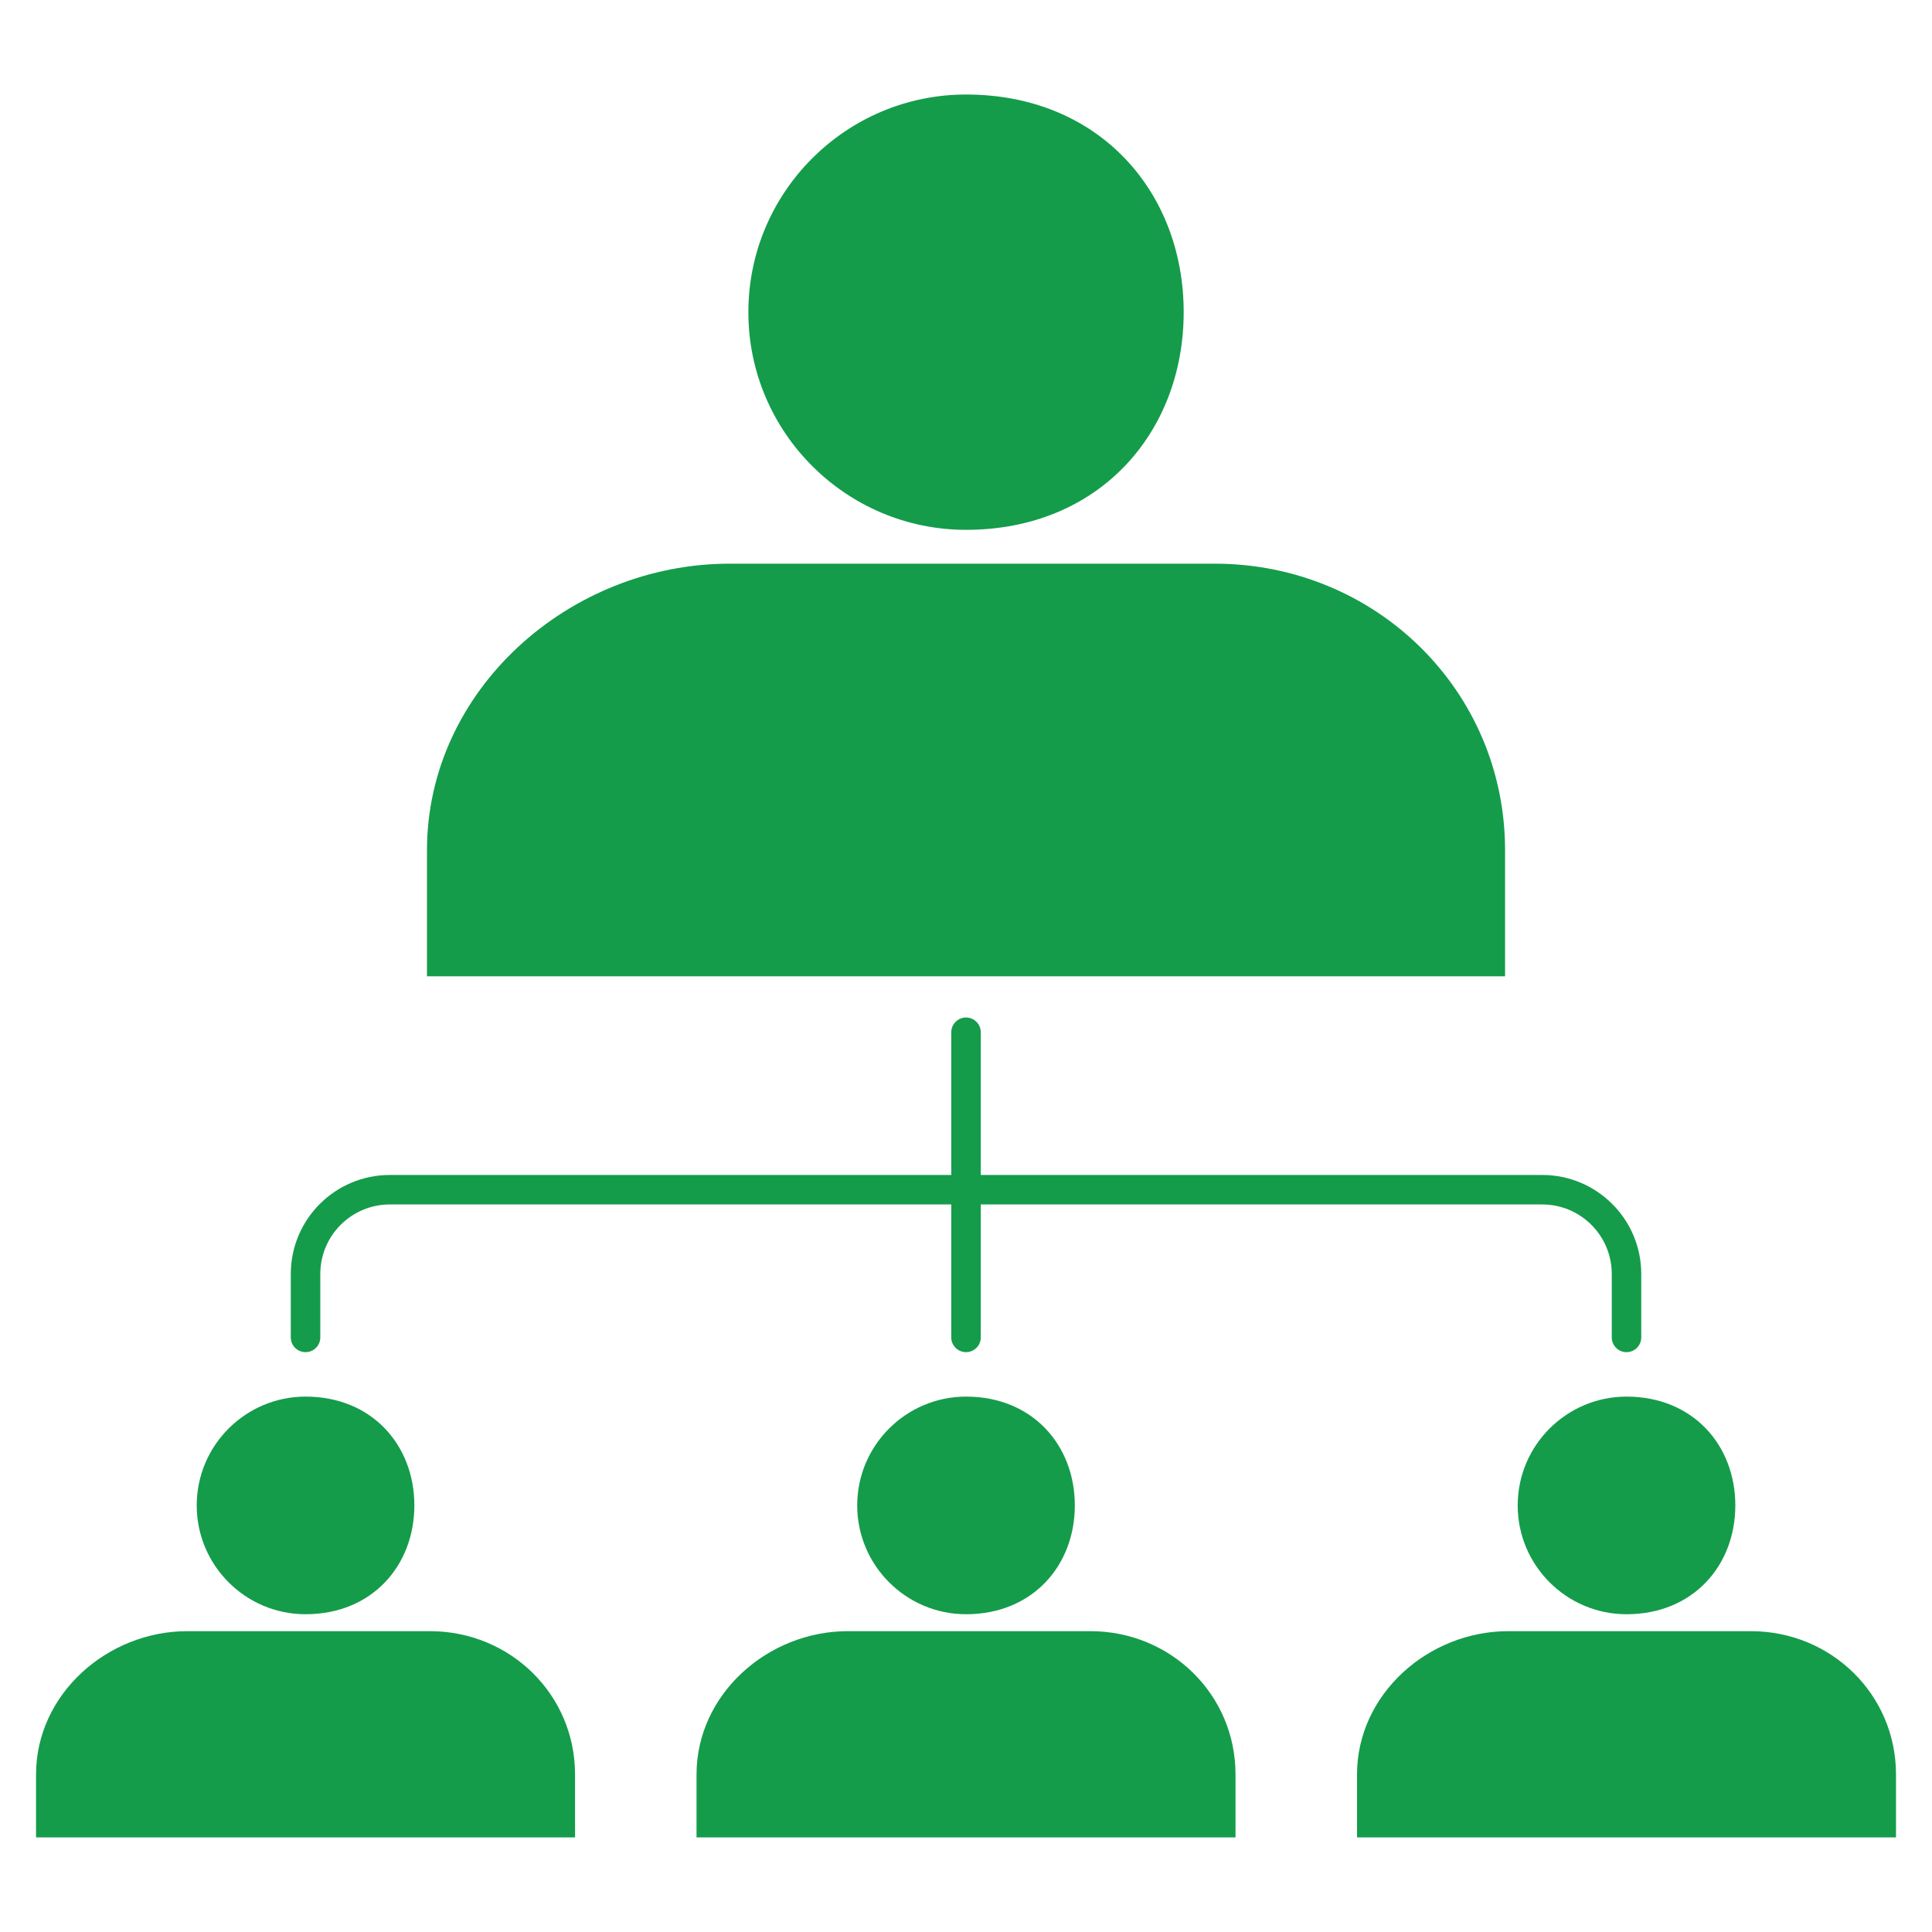
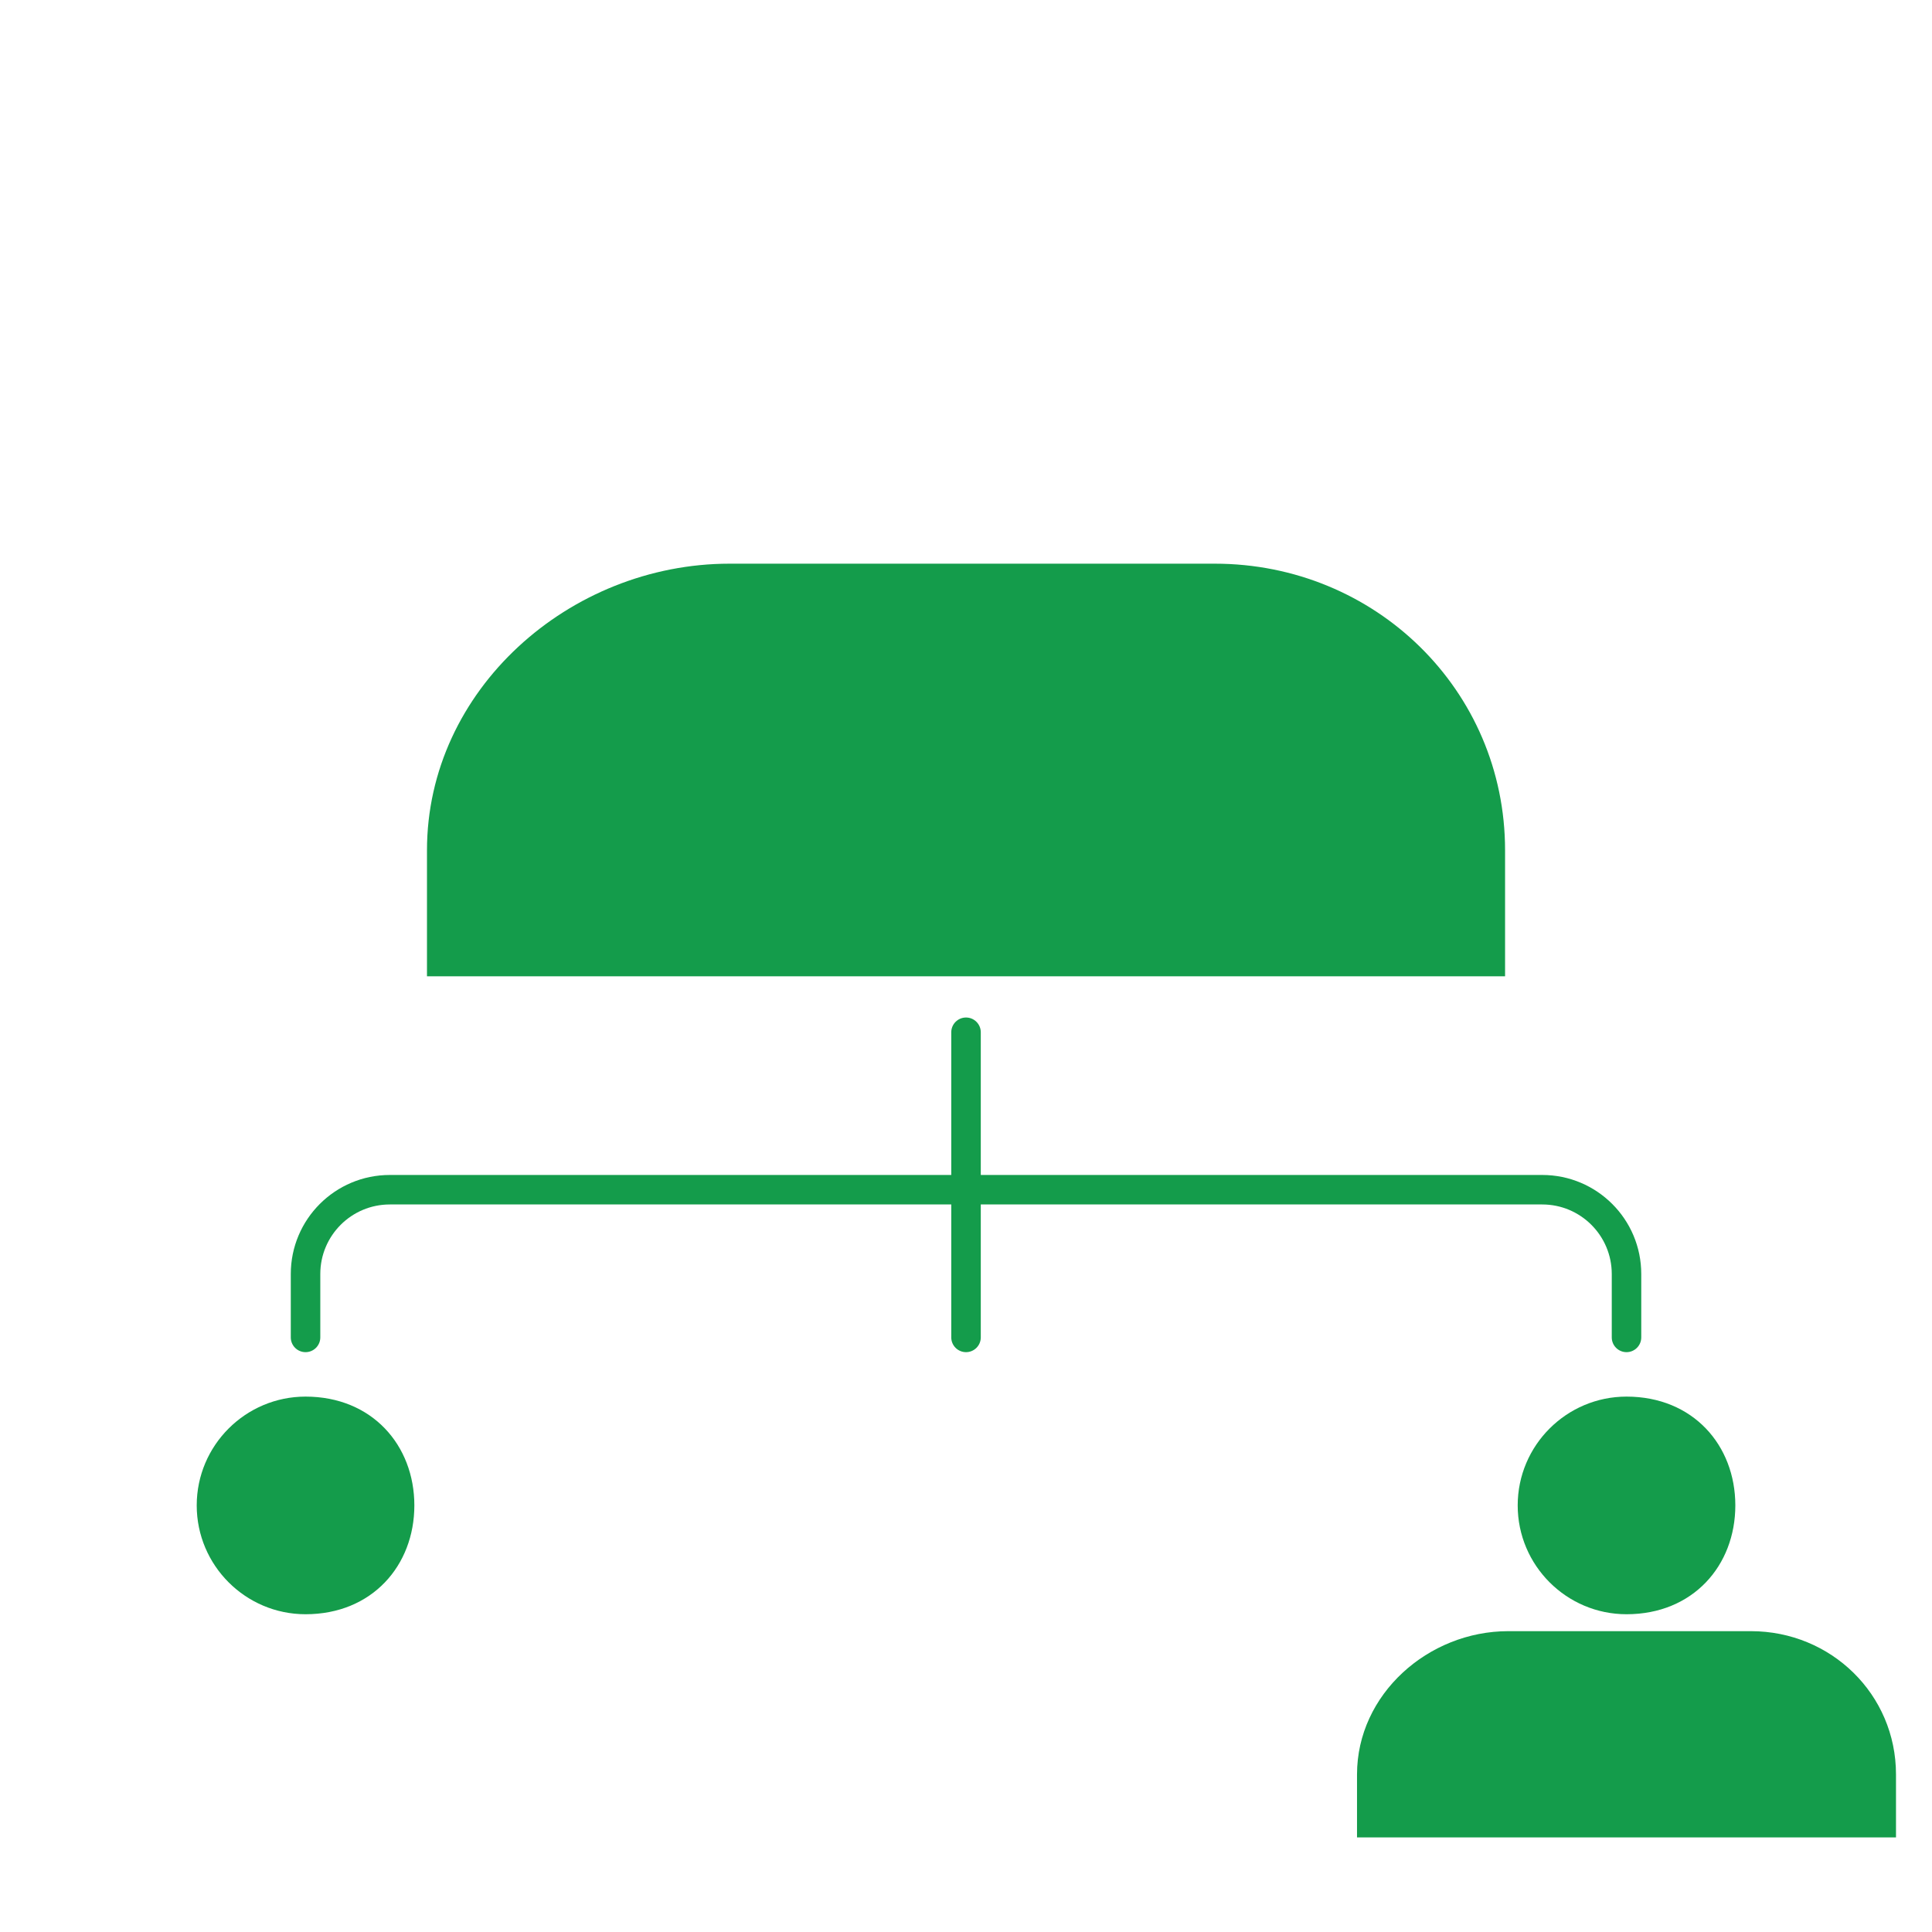
<svg xmlns="http://www.w3.org/2000/svg" width="1000" zoomAndPan="magnify" viewBox="0 0 750 750" height="1000" preserveAspectRatio="xMidYMid meet" version="1.0">
  <defs>
    <clipPath id="ec27b31289">
-       <path d="M 290 36.562 L 460 36.562 L 460 206 L 290 206 Z M 290 36.562 " clip-rule="nonzero" />
-     </clipPath>
+       </clipPath>
    <clipPath id="e9f3b8350d">
      <path d="M 14 633 L 224 633 L 224 713.812 L 14 713.812 Z M 14 633 " clip-rule="nonzero" />
    </clipPath>
    <clipPath id="2804667bf7">
-       <path d="M 270 633 L 480 633 L 480 713.812 L 270 713.812 Z M 270 633 " clip-rule="nonzero" />
-     </clipPath>
+       </clipPath>
    <clipPath id="716e87eac4">
-       <path d="M 526 633 L 736.25 633 L 736.25 713.812 L 526 713.812 Z M 526 633 " clip-rule="nonzero" />
+       <path d="M 526 633 L 736.25 633 L 736.25 713.812 L 526 713.812 Z " clip-rule="nonzero" />
    </clipPath>
  </defs>
  <path fill="#149c4b" d="M 118.609 524.906 C 121.773 524.906 124.34 522.344 124.34 519.18 L 124.34 494.57 C 124.34 479.66 136.422 467.57 151.332 467.57 L 369.281 467.57 L 369.281 519.18 C 369.281 522.344 371.848 524.906 375.012 524.906 C 378.172 524.906 380.738 522.344 380.738 519.18 L 380.738 467.57 L 598.688 467.57 C 613.594 467.57 625.684 479.66 625.684 494.57 L 625.684 519.18 C 625.684 522.344 628.25 524.906 631.41 524.906 C 634.57 524.906 637.133 522.344 637.133 519.18 L 637.133 494.57 C 637.133 473.332 619.922 456.121 598.688 456.121 L 380.738 456.121 L 380.738 400.719 C 380.738 397.562 378.172 394.996 375.012 394.996 C 371.848 394.996 369.281 397.562 369.281 400.719 L 369.281 456.121 L 151.332 456.121 C 130.098 456.121 112.883 473.332 112.883 494.57 L 112.883 519.18 C 112.883 522.344 115.449 524.906 118.609 524.906 " fill-opacity="1" fill-rule="nonzero" />
  <path fill="#149c4b" d="M 375.012 378.992 L 584.266 378.992 L 584.266 330.074 C 584.266 267.855 533.785 218.82 471.566 218.82 L 283.23 218.82 C 221.008 218.82 165.754 267.855 165.754 330.074 L 165.754 378.992 L 375.012 378.992 " fill-opacity="1" fill-rule="nonzero" />
  <g clip-path="url(#ec27b31289)">
    <path fill="#149c4b" d="M 375.012 205.68 C 426.676 205.68 459.504 167.852 459.504 121.188 C 459.504 74.52 426.676 36.691 375.012 36.691 C 328.508 36.691 290.516 74.52 290.516 121.188 C 290.516 167.852 328.508 205.68 375.012 205.68 " fill-opacity="1" fill-rule="nonzero" />
  </g>
  <g clip-path="url(#e9f3b8350d)">
-     <path fill="#149c4b" d="M 166.887 633.215 L 72.727 633.215 C 41.617 633.215 13.992 657.727 13.992 688.836 L 13.992 713.289 L 223.23 713.289 L 223.23 688.836 C 223.23 657.727 197.992 633.215 166.887 633.215 " fill-opacity="1" fill-rule="nonzero" />
-   </g>
+     </g>
  <path fill="#149c4b" d="M 118.609 626.645 C 144.441 626.645 160.852 607.73 160.852 584.398 C 160.852 561.07 144.441 542.16 118.609 542.16 C 95.359 542.16 76.367 561.07 76.367 584.398 C 76.367 607.73 95.359 626.645 118.609 626.645 " fill-opacity="1" fill-rule="nonzero" />
  <g clip-path="url(#2804667bf7)">
    <path fill="#149c4b" d="M 423.281 633.215 L 329.121 633.215 C 298.016 633.215 270.391 657.727 270.391 688.836 L 270.391 713.289 L 479.625 713.289 L 479.625 688.836 C 479.625 657.727 454.391 633.215 423.281 633.215 " fill-opacity="1" fill-rule="nonzero" />
  </g>
-   <path fill="#149c4b" d="M 332.766 584.398 C 332.766 607.73 351.762 626.645 375.012 626.645 C 400.84 626.645 417.25 607.73 417.25 584.398 C 417.25 561.07 400.84 542.16 375.012 542.16 C 351.762 542.16 332.766 561.07 332.766 584.398 " fill-opacity="1" fill-rule="nonzero" />
  <g clip-path="url(#716e87eac4)">
    <path fill="#149c4b" d="M 679.684 633.215 L 585.523 633.215 C 554.418 633.215 526.793 657.727 526.793 688.836 L 526.793 713.289 L 736.023 713.289 L 736.023 688.836 C 736.023 657.727 710.789 633.215 679.684 633.215 " fill-opacity="1" fill-rule="nonzero" />
  </g>
  <path fill="#149c4b" d="M 589.168 584.398 C 589.168 607.73 608.16 626.645 631.41 626.645 C 657.238 626.645 673.652 607.73 673.652 584.398 C 673.652 561.07 657.238 542.16 631.41 542.16 C 608.16 542.16 589.168 561.07 589.168 584.398 " fill-opacity="1" fill-rule="nonzero" />
</svg>